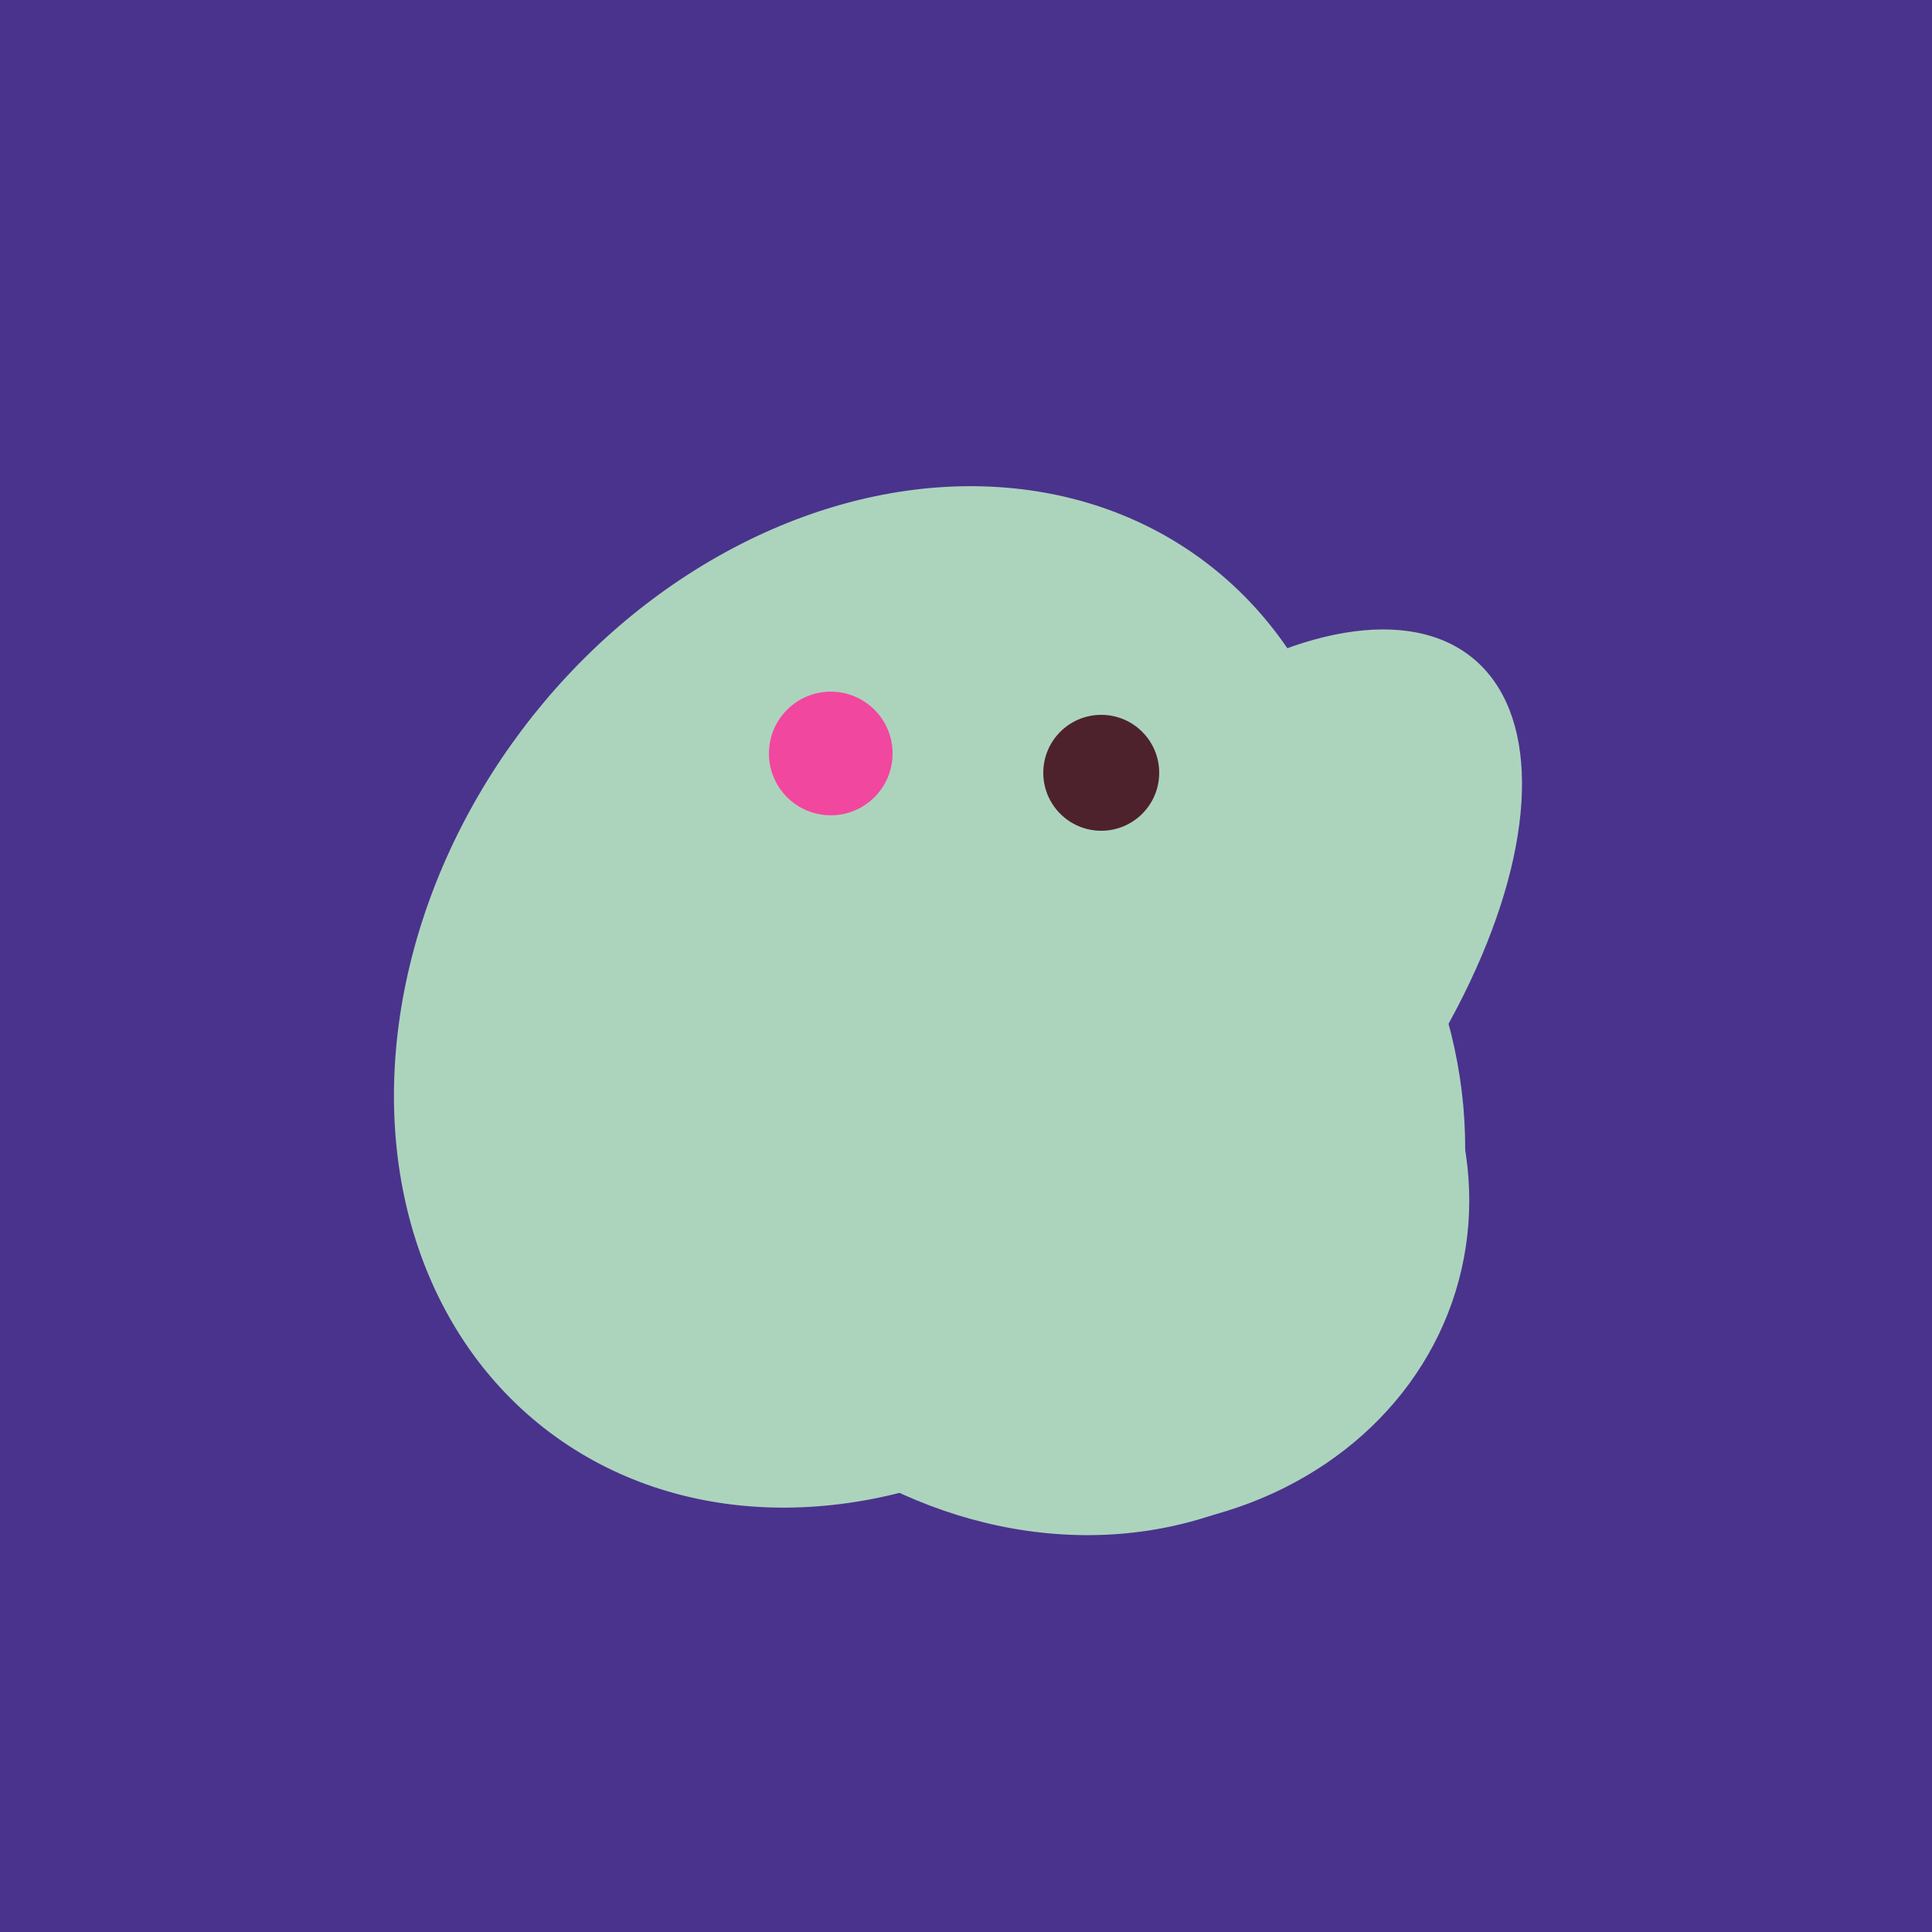
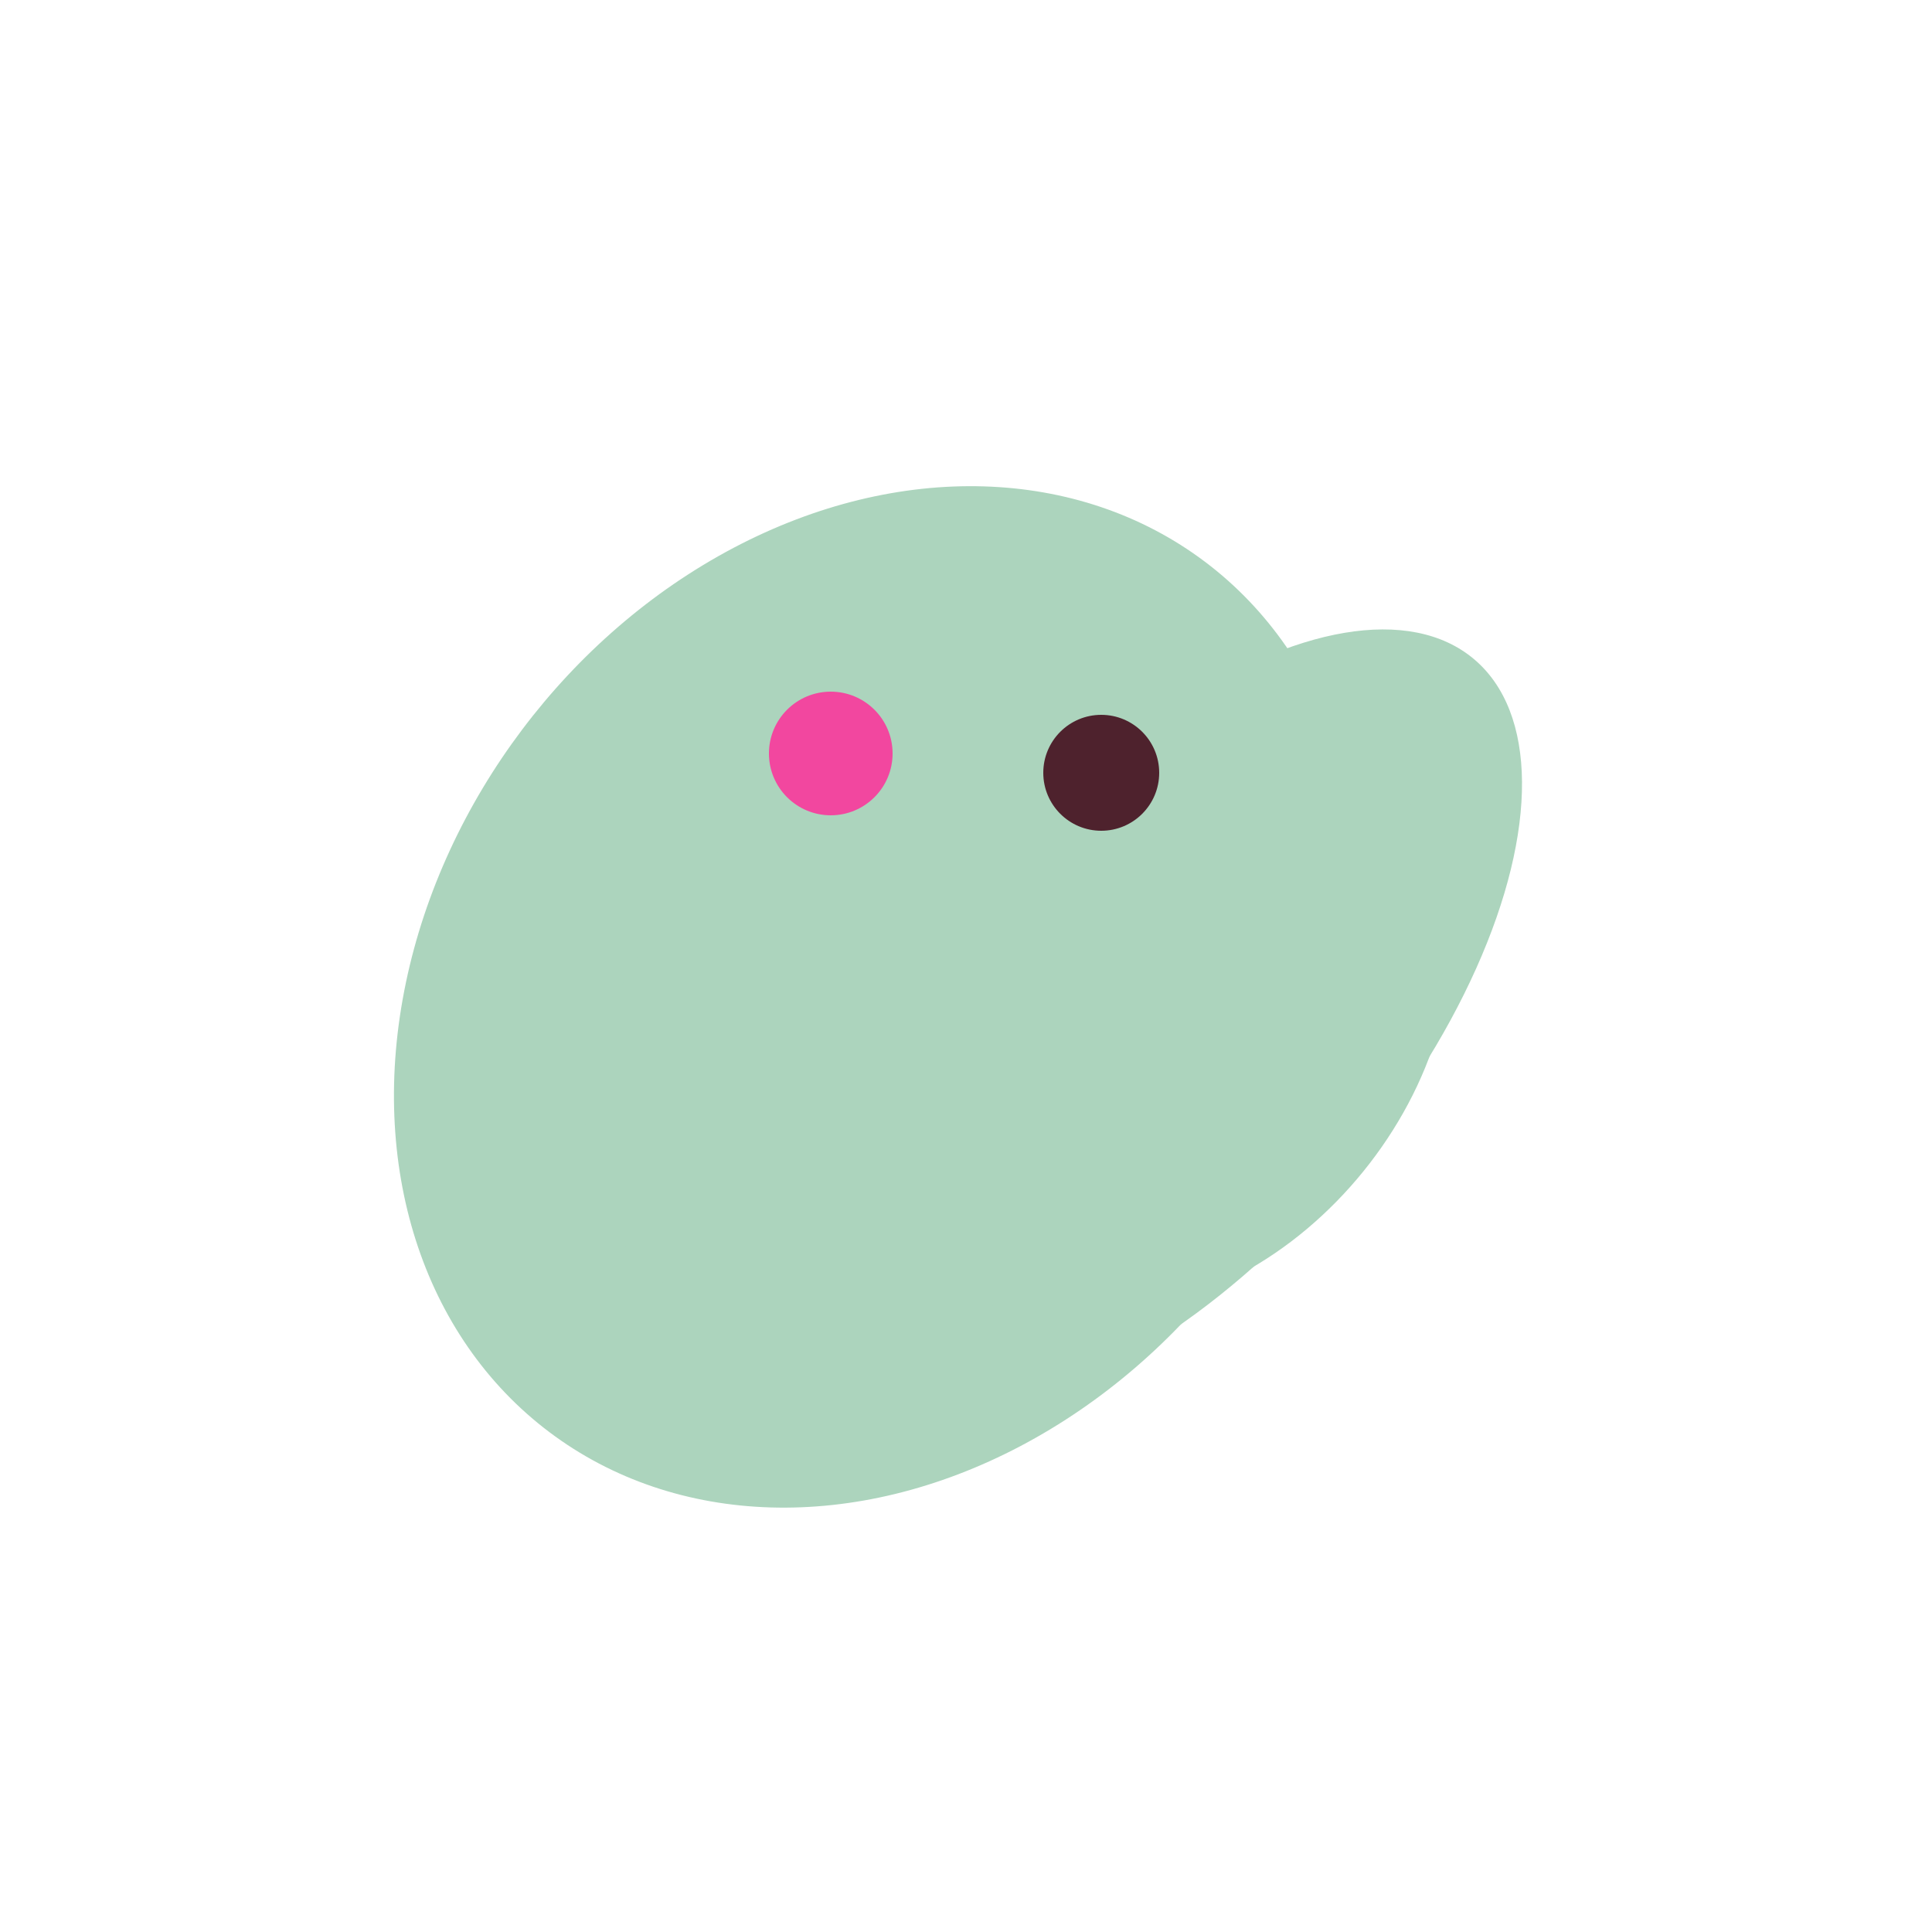
<svg xmlns="http://www.w3.org/2000/svg" width="500" height="500">
-   <rect width="500" height="500" fill="#4a338c" />
  <ellipse cx="303" cy="264" rx="122" ry="60" transform="rotate(130, 303, 264)" fill="rgb(172,212,189)" />
  <ellipse cx="227" cy="258" rx="141" ry="115" transform="rotate(307, 227, 258)" fill="rgb(172,212,189)" />
-   <ellipse cx="267" cy="282" rx="106" ry="121" transform="rotate(141, 267, 282)" fill="rgb(172,212,189)" />
-   <ellipse cx="279" cy="305" rx="102" ry="90" transform="rotate(15, 279, 305)" fill="rgb(172,212,189)" />
-   <ellipse cx="264" cy="260" rx="55" ry="51" transform="rotate(185, 264, 260)" fill="rgb(172,212,189)" />
  <ellipse cx="291" cy="239" rx="64" ry="66" transform="rotate(256, 291, 239)" fill="rgb(172,212,189)" />
-   <ellipse cx="307" cy="266" rx="81" ry="59" transform="rotate(129, 307, 266)" fill="rgb(172,212,189)" />
  <ellipse cx="259" cy="256" rx="118" ry="74" transform="rotate(328, 259, 256)" fill="rgb(172,212,189)" />
  <ellipse cx="307" cy="266" rx="81" ry="59" transform="rotate(129, 307, 266)" fill="rgb(172,212,189)" />
  <ellipse cx="259" cy="256" rx="118" ry="74" transform="rotate(328, 259, 256)" fill="rgb(172,212,189)" />
  <circle cx="215" cy="195" r="16" fill="rgb(242,71,159)" />
  <circle cx="285" cy="200" r="15" fill="rgb(78,34,45)" />
</svg>